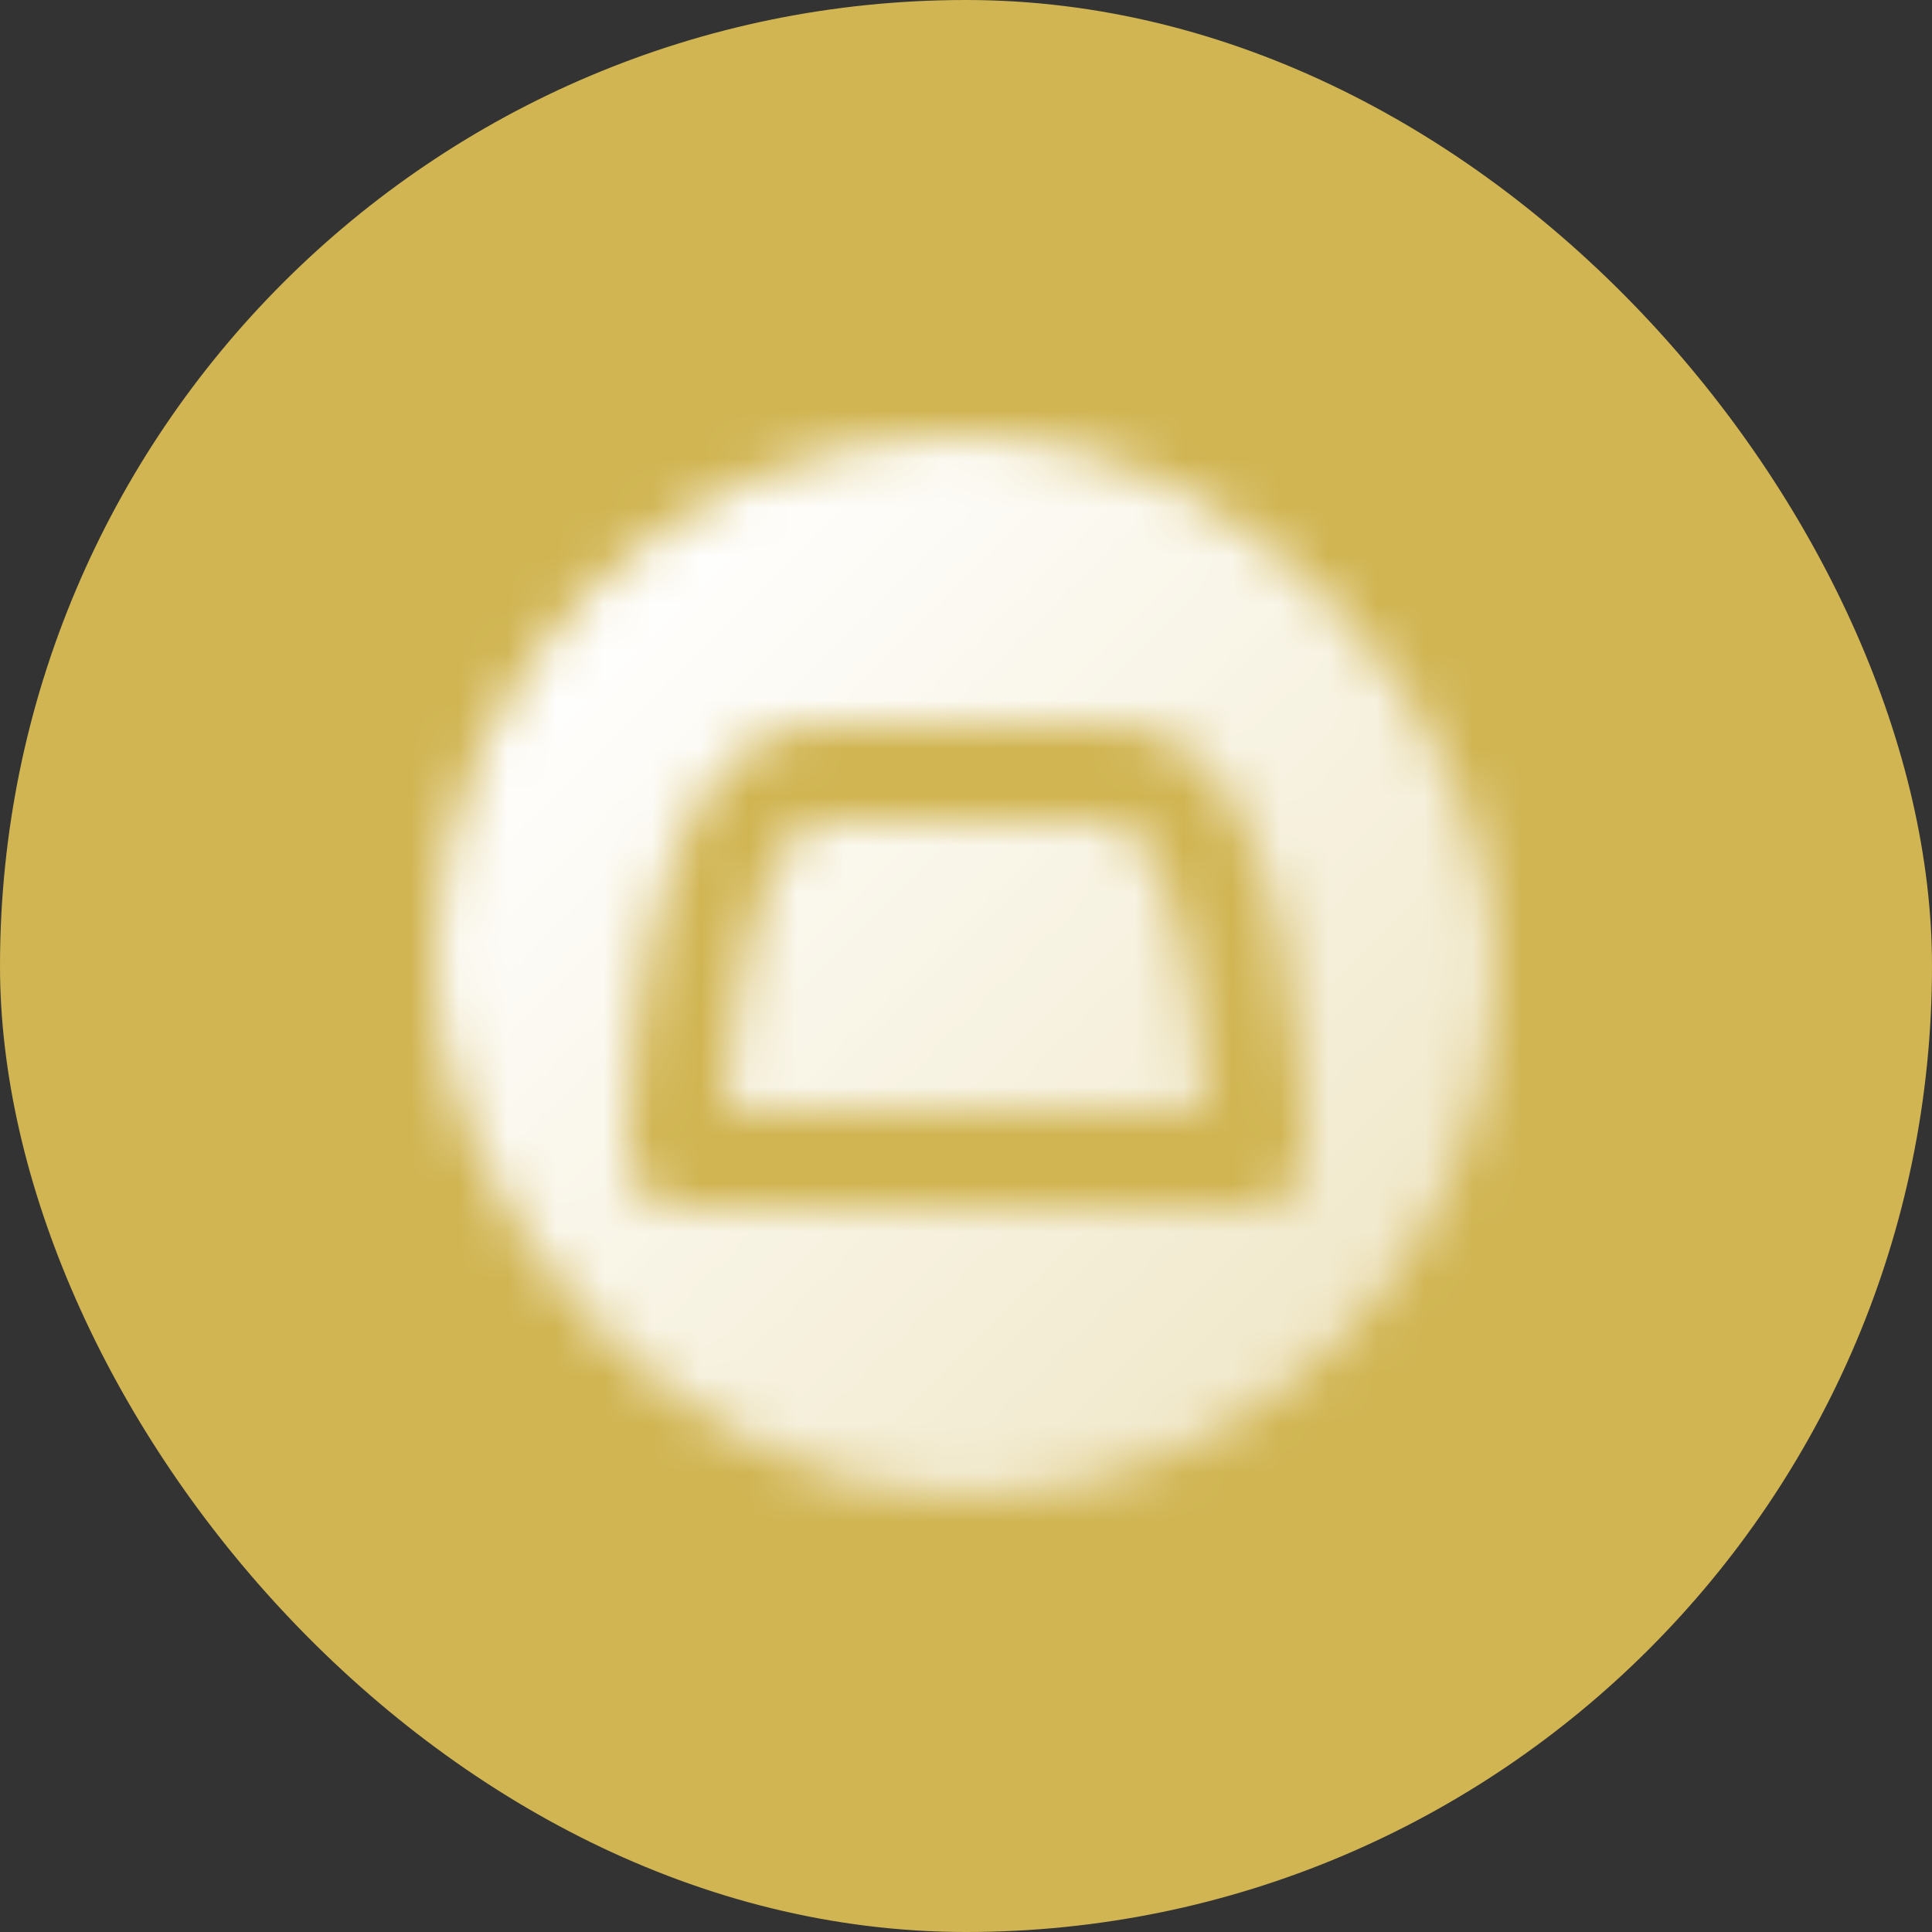
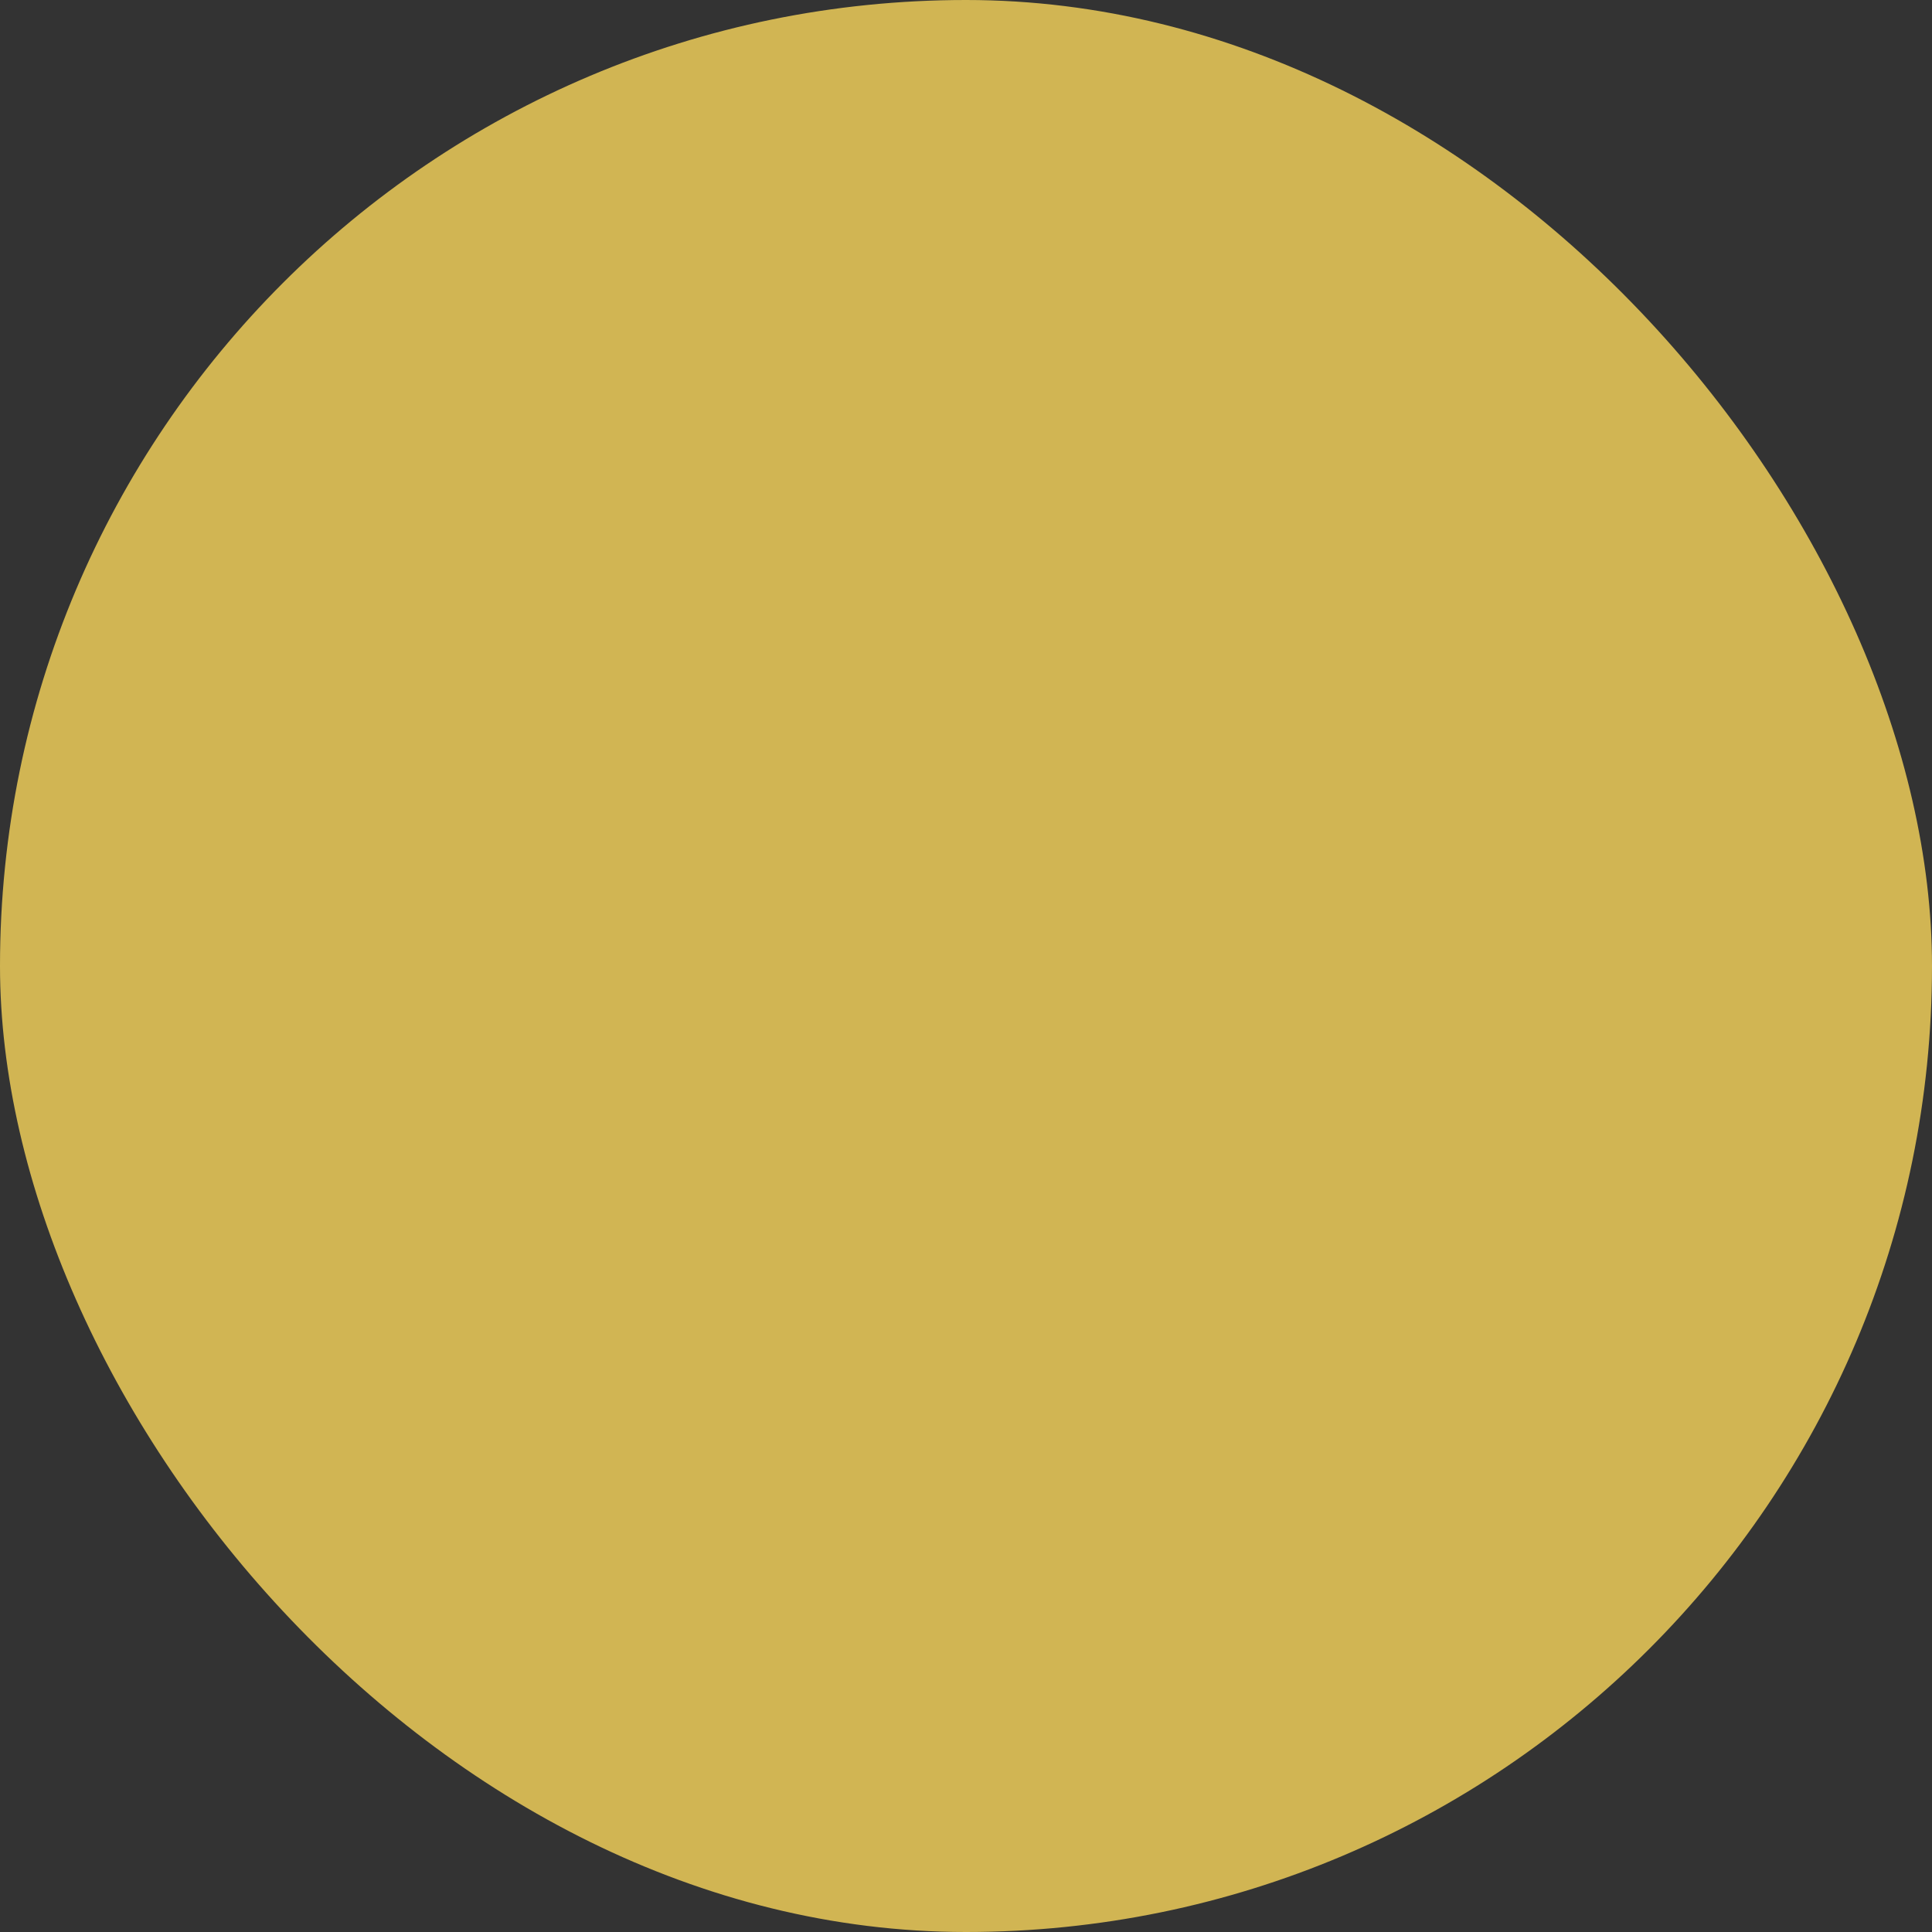
<svg xmlns="http://www.w3.org/2000/svg" width="40" height="40" viewBox="0 0 40 40" fill="none">
  <rect x="0" y="0" width="40" height="40" fill="#333333" stroke="none" />
  <rect width="40" height="40" rx="20" fill="#D1B553" />
  <mask id="mask0_380_6545" style="mask-type:alpha" maskUnits="userSpaceOnUse" x="9" y="9" width="22" height="22">
    <g clip-path="url(#clip0_380_6545)">
-       <path d="M31 31H9V9H31V31ZM17 15C15.807 15 15 15.765 14.498 16.582C13.998 17.395 13.683 18.427 13.476 19.398C13.161 20.869 13.055 22.393 13.019 23.263L13.001 23.889C12.993 24.53 13.516 25 14.1 25H25.9C26.484 25 27.007 24.53 26.999 23.889C26.993 23.415 26.944 21.359 26.524 19.398C26.317 18.427 26.002 17.395 25.502 16.582C25 15.765 24.193 15 23 15H17ZM23 17C23.209 17 23.477 17.108 23.798 17.63C24.121 18.156 24.378 18.928 24.568 19.817C24.814 20.969 24.92 22.178 24.966 23H15.034C15.08 22.178 15.185 20.969 15.432 19.817C15.622 18.928 15.879 18.156 16.202 17.63C16.523 17.108 16.791 17 17 17H23Z" fill="url(#paint0_linear_380_6545)" />
-     </g>
+       </g>
  </mask>
  <g mask="url(#mask0_380_6545)">
-     <path d="M8 8H32V32H8V8Z" fill="white" />
-   </g>
+     </g>
  <defs>
    <linearGradient id="paint0_linear_380_6545" x1="12.3" y1="12.3" x2="27.7" y2="27.7" gradientUnits="userSpaceOnUse">
      <stop />
      <stop offset="1" stop-opacity="0.7" />
    </linearGradient>
    <clipPath id="clip0_380_6545">
-       <rect x="9" y="9" width="22" height="22" rx="11" fill="white" />
-     </clipPath>
+       </clipPath>
  </defs>
</svg>